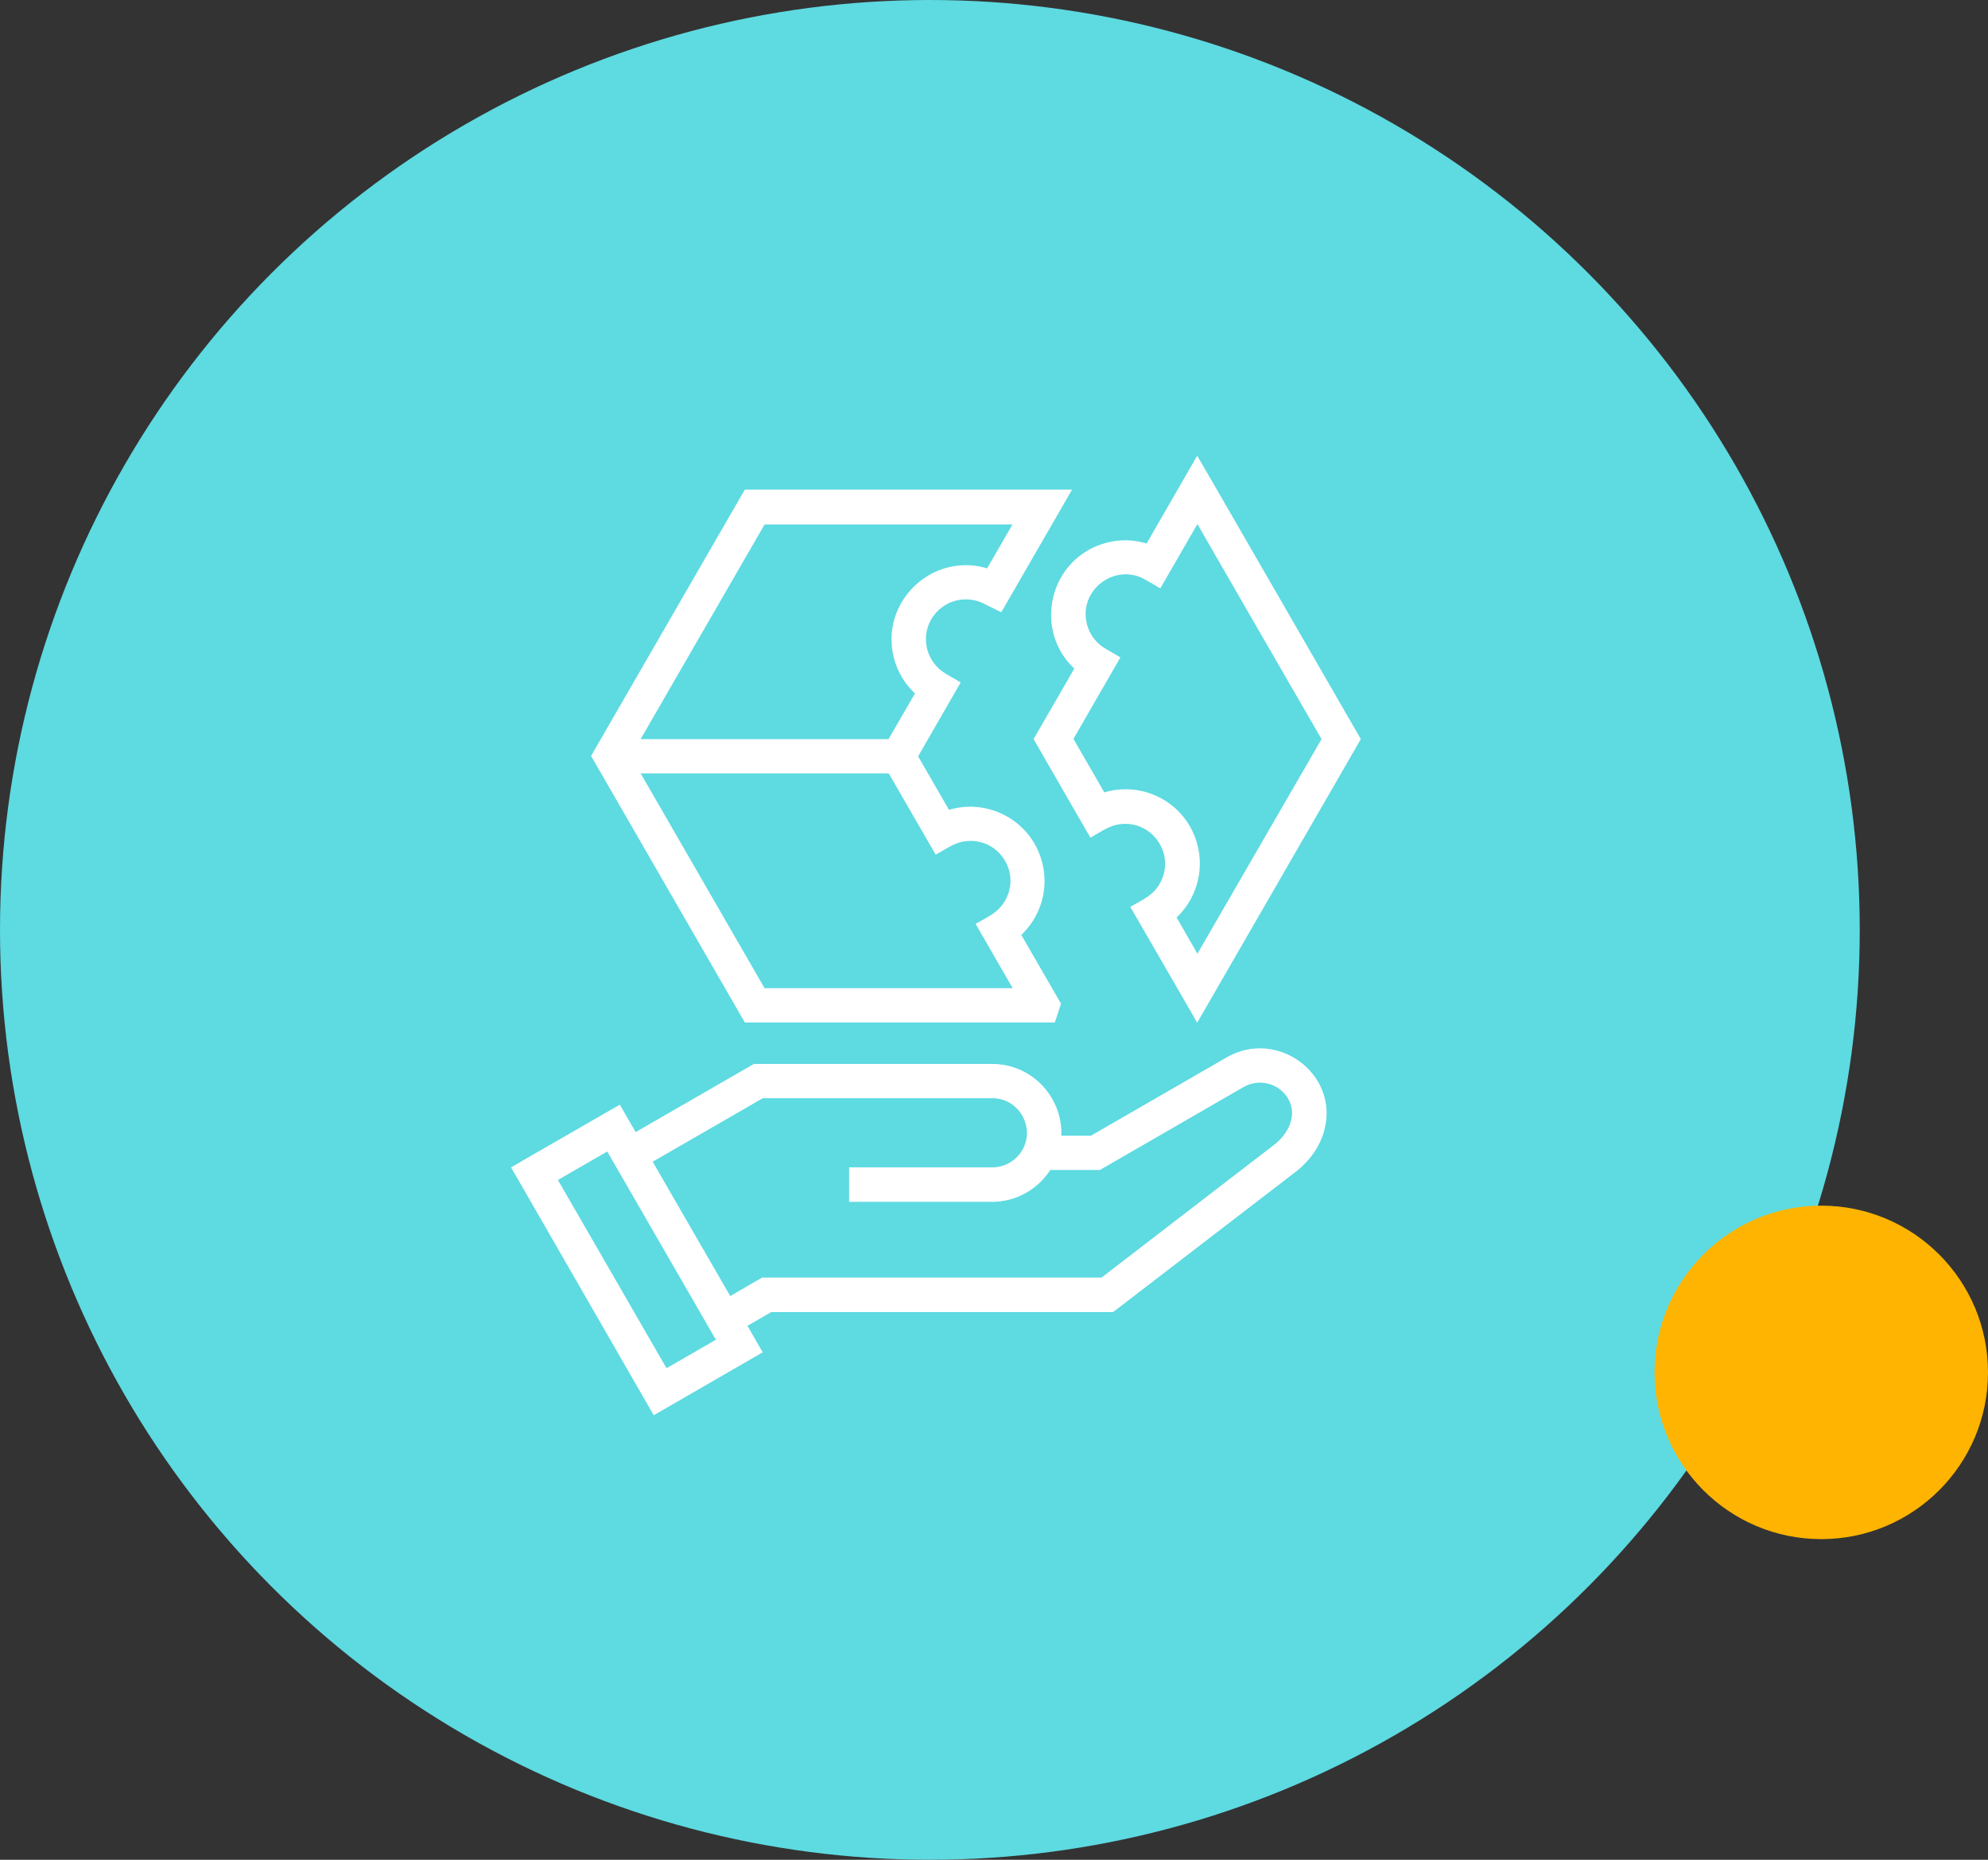
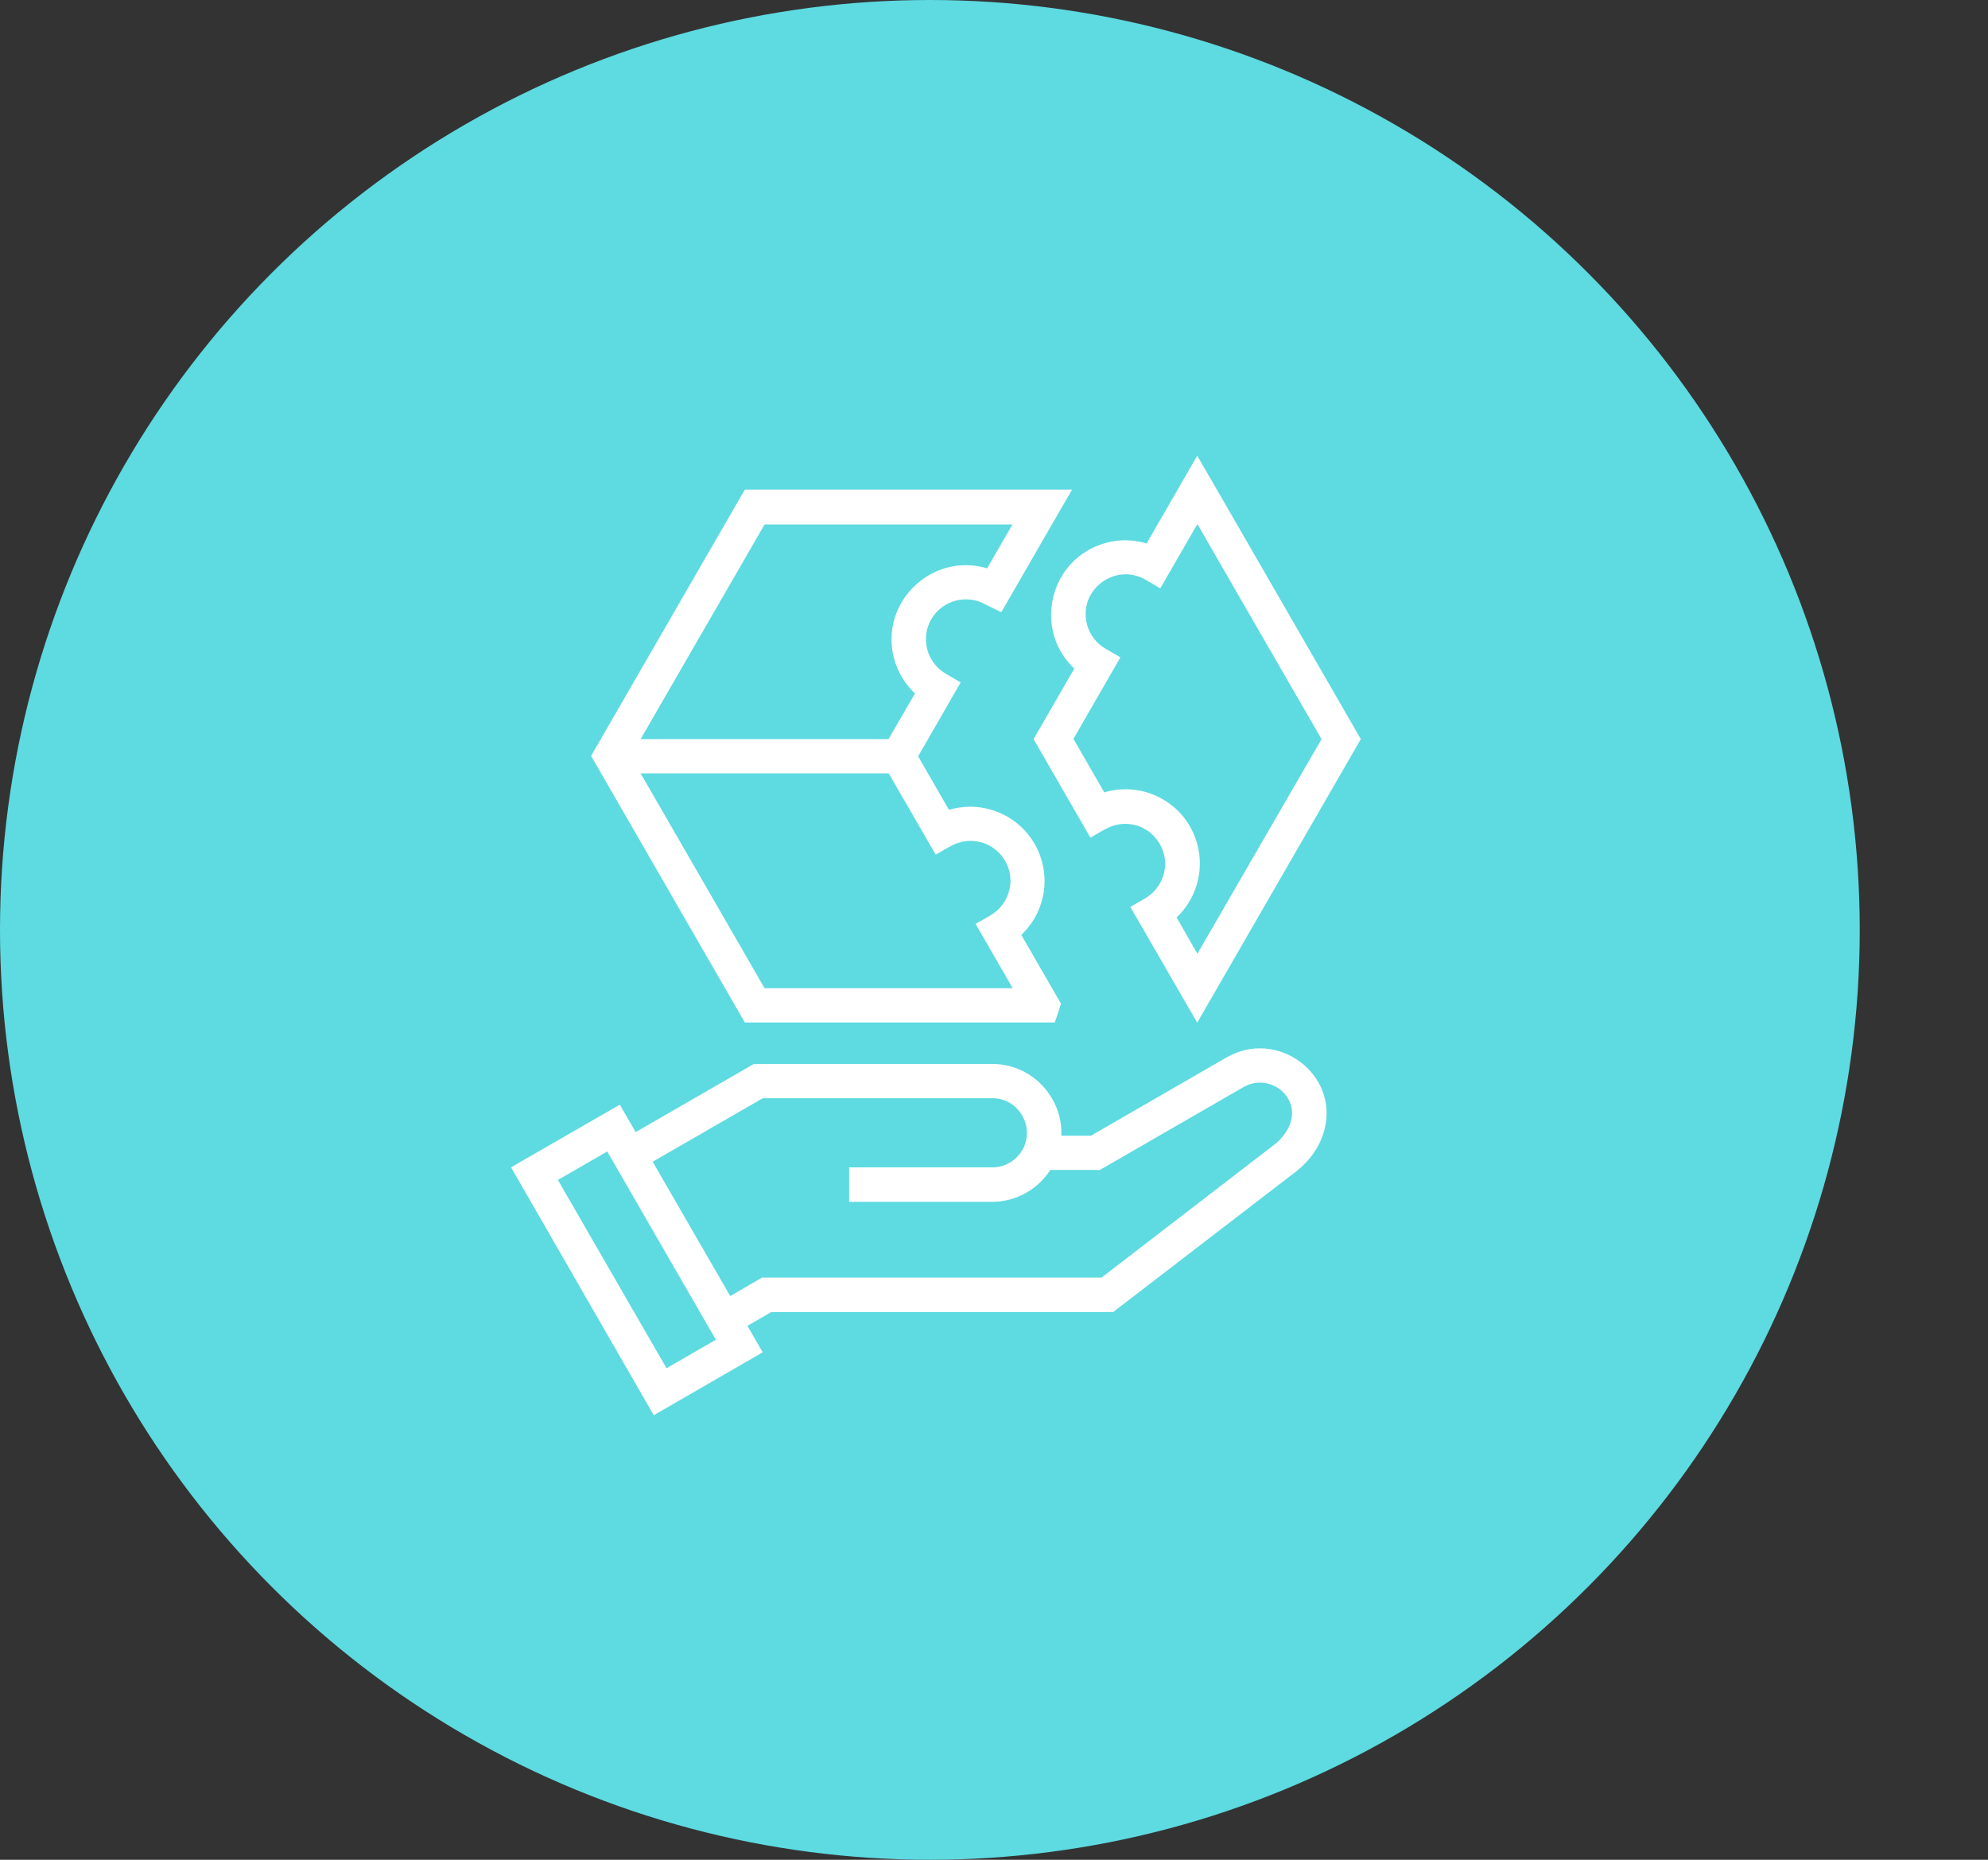
<svg xmlns="http://www.w3.org/2000/svg" width="155" height="145" viewBox="0 0 155 145" fill="none">
  <rect x="0" y="0" width="155" height="145" fill="#333333" stroke="none" />
  <circle cx="72.5" cy="72.5" r="72.5" fill="#5EDAE1" />
-   <circle cx="142" cy="107" r="13" fill="#FEB400" />
  <path d="M41.125 90.563L48.235 86.469L49.469 88.609L58.844 83.203H77.375C80.422 83.203 82.75 85.859 82.484 88.797H85.125L95.766 82.656C99.5 80.5 104.125 83.875 103.016 88.047C102.703 89.25 101.922 90.359 100.859 91.172L86.704 102.047H60.063L57.938 103.281L59.125 105.344L51.063 110L40.188 91.109L41.125 90.563ZM47.438 89.438L43.157 91.906L51.875 107.016L56.157 104.547L47.438 89.438ZM80.125 89.375C80.828 87.547 79.516 85.375 77.375 85.375H59.407L50.547 90.485L56.844 101.391L59.485 99.859H85.969L99.516 89.437C100.719 88.5 101.453 86.937 100.657 85.547C99.891 84.219 98.172 83.765 96.844 84.531L85.688 90.969H81.751C80.829 92.484 79.172 93.453 77.36 93.453H66.454V91.266H77.376C78.595 91.266 79.689 90.5 80.126 89.375L80.125 89.375ZM69.438 60.047H49.516L59.469 77.297H79.391L76.407 72.125C77.313 71.61 78.032 71.297 78.579 70.344C79.876 68.11 78.251 65.313 75.672 65.313C74.579 65.313 73.922 65.797 73.047 66.297L69.438 60.047ZM49.516 57.875H69.422L71.656 54.016C70.812 53.282 70.234 52.328 69.953 51.297C68.812 47.032 72.906 43.203 77.079 44.61L79.375 40.641H59.469L49.516 57.875ZM94.281 37.641L99.891 47.359L105.812 57.625L93.344 79.234L88.469 70.797C89.375 70.281 90.094 69.969 90.641 69.015C91.938 66.765 90.281 63.984 87.734 63.984C86.641 63.984 85.984 64.469 85.109 64.969L80.875 57.624L84.078 52.078C80.781 49.187 82.016 43.718 86.312 42.562C87.344 42.281 88.453 42.312 89.516 42.672L93.344 36.031L94.281 37.641ZM98.016 48.437L93.359 40.359L90.375 45.531L89.438 44.984C86.875 43.5 83.734 45.859 84.516 48.766C84.734 49.594 85.281 50.344 86.078 50.797L87.016 51.344L83.406 57.609L85.984 62.078C89 61.062 92.281 62.781 93.11 65.891C93.656 67.922 93 70.094 91.422 71.484L93.36 74.859L98.031 66.781L103.328 57.625L98.016 48.437ZM82.312 78.719L82.062 79.469H58.218L46.374 58.937C50.327 52.093 54.265 45.265 58.218 38.422H83.156L77.968 47.407L76.984 46.922C76.187 46.469 75.265 46.375 74.437 46.594C73.609 46.813 72.859 47.36 72.39 48.157C71.468 49.766 72.015 51.813 73.624 52.75L74.562 53.297L71.296 58.969L73.874 63.438C76.906 62.422 80.171 64.157 81 67.25C81.547 69.266 80.906 71.438 79.312 72.844L82.453 78.282L82.312 78.719Z" fill="white" stroke="white" stroke-width="0.5" />
</svg>